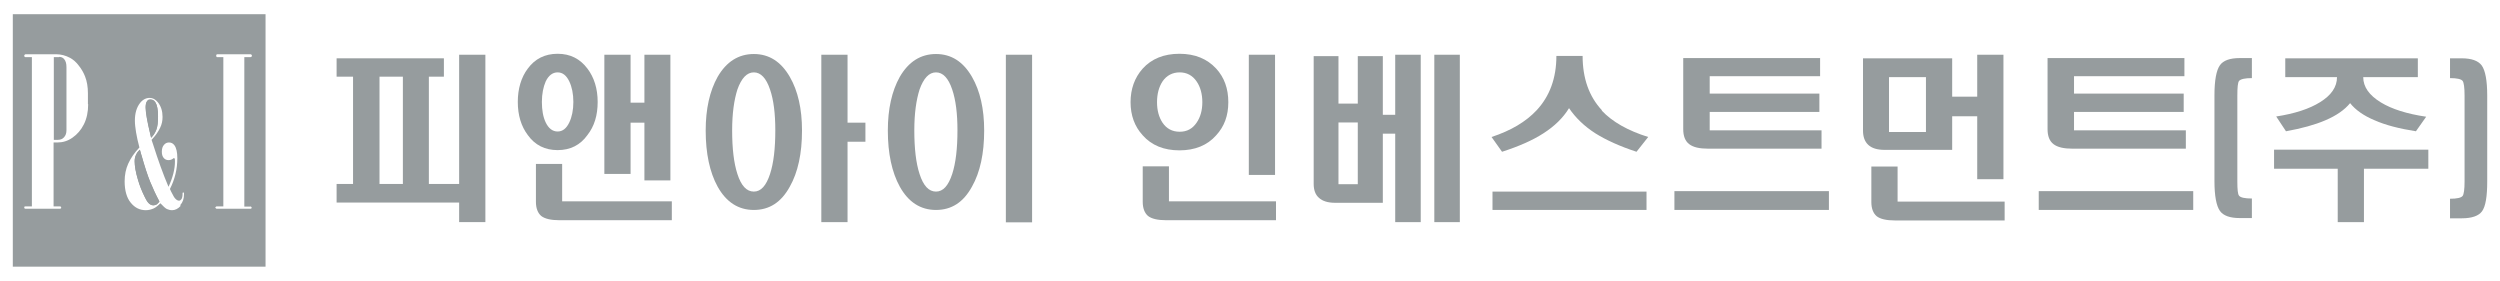
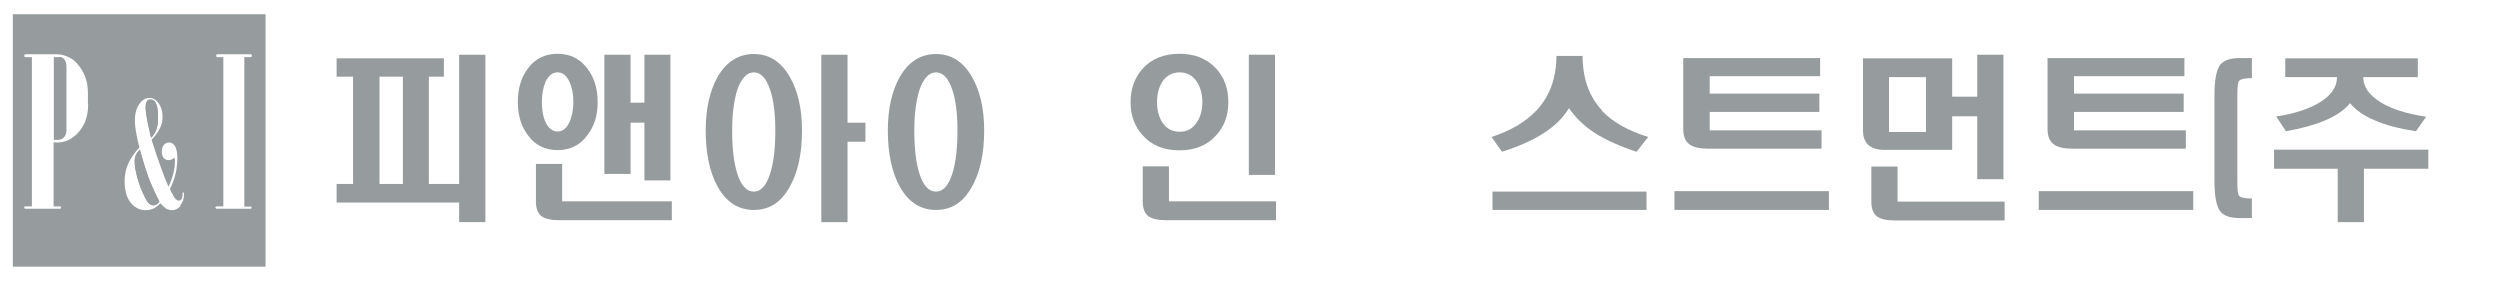
<svg xmlns="http://www.w3.org/2000/svg" width="178" height="20" viewBox="0 0 178 20" fill="none">
  <path d="M31.605 4.152V5.459H30.535V13.098H32.691V3.897H34.559V15.814H32.691V14.422H23.966V13.098H25.137V5.459H23.966V4.152H31.605ZM27.021 5.459V13.098H28.685V5.459H27.021Z" fill="#969C9E" />
  <path d="M41.824 4.882C42.3 5.51 42.554 6.308 42.554 7.258C42.554 8.209 42.317 8.99 41.824 9.618C41.315 10.331 40.602 10.688 39.702 10.688C38.803 10.688 38.09 10.331 37.58 9.618C37.105 8.99 36.867 8.192 36.867 7.258C36.867 6.325 37.105 5.51 37.58 4.882C38.09 4.186 38.803 3.829 39.702 3.829C40.602 3.829 41.298 4.186 41.824 4.882ZM40.025 14.337H47.834V15.679H39.821C39.227 15.679 38.786 15.577 38.531 15.373C38.293 15.169 38.158 14.83 38.158 14.371V11.672H40.025V14.354V14.337ZM38.854 5.798C38.684 6.189 38.582 6.681 38.582 7.258C38.582 7.836 38.667 8.328 38.854 8.718C39.057 9.143 39.346 9.363 39.702 9.363C40.059 9.363 40.331 9.143 40.534 8.718C40.721 8.328 40.823 7.836 40.823 7.258C40.823 6.681 40.721 6.189 40.534 5.798C40.331 5.374 40.059 5.153 39.702 5.153C39.346 5.153 39.057 5.374 38.854 5.798ZM44.897 3.897V7.309H45.882V3.897H47.732V12.844H45.882V8.735H44.897V12.385H43.03V3.897H44.897Z" fill="#969C9E" />
  <path d="M56.237 5.476C56.814 6.478 57.103 7.751 57.103 9.296C57.103 10.925 56.814 12.266 56.237 13.285C55.626 14.405 54.777 14.949 53.674 14.949C52.57 14.949 51.705 14.388 51.093 13.285C50.533 12.266 50.245 10.925 50.245 9.296C50.245 7.751 50.533 6.478 51.093 5.476C51.721 4.389 52.587 3.846 53.674 3.846C54.76 3.846 55.609 4.389 56.237 5.476ZM52.502 6.376C52.265 7.123 52.129 8.09 52.129 9.279C52.129 10.569 52.248 11.604 52.502 12.385C52.774 13.234 53.164 13.641 53.674 13.641C54.183 13.641 54.556 13.217 54.828 12.385C55.083 11.604 55.202 10.569 55.202 9.279C55.202 8.09 55.083 7.123 54.828 6.376C54.556 5.561 54.166 5.153 53.674 5.153C53.181 5.153 52.791 5.561 52.502 6.376ZM60.345 8.735H61.618V10.093H60.345V15.814H58.478V3.897H60.345V8.735Z" fill="#969C9E" />
-   <path d="M69.207 5.476C69.784 6.478 70.073 7.751 70.073 9.296C70.073 10.925 69.784 12.266 69.207 13.285C68.596 14.405 67.747 14.949 66.643 14.949C65.54 14.949 64.674 14.388 64.063 13.285C63.503 12.266 63.214 10.925 63.214 9.296C63.214 7.751 63.503 6.478 64.063 5.476C64.691 4.389 65.557 3.846 66.643 3.846C67.73 3.846 68.579 4.389 69.207 5.476ZM65.472 6.376C65.234 7.123 65.099 8.09 65.099 9.279C65.099 10.569 65.217 11.604 65.472 12.385C65.744 13.234 66.134 13.641 66.643 13.641C67.153 13.641 67.526 13.217 67.798 12.385C68.052 11.604 68.171 10.569 68.171 9.279C68.171 8.09 68.052 7.123 67.798 6.376C67.526 5.561 67.136 5.153 66.643 5.153C66.151 5.153 65.761 5.561 65.472 6.376ZM73.485 15.831H71.617V3.897H73.485V15.831Z" fill="#969C9E" />
+   <path d="M69.207 5.476C69.784 6.478 70.073 7.751 70.073 9.296C70.073 10.925 69.784 12.266 69.207 13.285C68.596 14.405 67.747 14.949 66.643 14.949C65.54 14.949 64.674 14.388 64.063 13.285C63.503 12.266 63.214 10.925 63.214 9.296C63.214 7.751 63.503 6.478 64.063 5.476C64.691 4.389 65.557 3.846 66.643 3.846C67.73 3.846 68.579 4.389 69.207 5.476ZM65.472 6.376C65.234 7.123 65.099 8.09 65.099 9.279C65.099 10.569 65.217 11.604 65.472 12.385C65.744 13.234 66.134 13.641 66.643 13.641C67.153 13.641 67.526 13.217 67.798 12.385C68.052 11.604 68.171 10.569 68.171 9.279C68.171 8.09 68.052 7.123 67.798 6.376C67.526 5.561 67.136 5.153 66.643 5.153C66.151 5.153 65.761 5.561 65.472 6.376ZM73.485 15.831V3.897H73.485V15.831Z" fill="#969C9E" />
  <path d="M86.59 4.882C87.168 5.51 87.456 6.308 87.456 7.275C87.456 8.243 87.168 9.007 86.59 9.635C85.962 10.348 85.079 10.705 83.976 10.705C82.873 10.705 81.99 10.348 81.362 9.635C80.784 9.007 80.496 8.209 80.496 7.275C80.496 6.342 80.784 5.527 81.362 4.882C81.99 4.186 82.873 3.829 83.976 3.829C85.079 3.829 85.945 4.186 86.59 4.882ZM90.851 14.337V15.679H83.025C82.431 15.679 81.99 15.577 81.735 15.373C81.498 15.169 81.362 14.83 81.362 14.371V11.842H83.229V14.337H90.851ZM82.771 5.798C82.516 6.189 82.38 6.681 82.38 7.275C82.38 7.87 82.516 8.345 82.771 8.735C83.059 9.16 83.467 9.38 83.993 9.38C84.519 9.38 84.91 9.16 85.198 8.735C85.47 8.345 85.606 7.853 85.606 7.275C85.606 6.698 85.47 6.189 85.198 5.798C84.91 5.374 84.502 5.153 83.993 5.153C83.484 5.153 83.059 5.374 82.771 5.798ZM90.783 3.88V12.453H88.916V3.897H90.783V3.88Z" fill="#969C9E" />
-   <path d="M95.299 3.999V7.377H96.674V3.999H98.457V8.175H99.339V3.897H101.156V15.814H99.339V9.516H98.457V14.439H95.061C94.552 14.439 94.162 14.32 93.907 14.083C93.652 13.862 93.534 13.523 93.534 13.098V3.999H95.299ZM95.299 8.718V13.115H96.674V8.718H95.299ZM103.94 3.897V15.814H102.123V3.897H103.94Z" fill="#969C9E" />
  <path d="M114.041 7.87C114.787 8.667 115.891 9.296 117.351 9.754L116.519 10.806C115.331 10.416 114.363 9.975 113.599 9.499C112.801 8.99 112.173 8.379 111.715 7.7C111.29 8.396 110.679 8.99 109.881 9.499C109.117 9.992 108.15 10.416 106.945 10.806L106.198 9.754C107.59 9.296 108.642 8.667 109.406 7.853C110.34 6.851 110.815 5.561 110.815 3.982H112.682C112.682 5.578 113.141 6.868 114.058 7.853L114.041 7.87ZM117.232 13.641V14.949H106.266V13.641H117.232Z" fill="#969C9E" />
  <path d="M130.219 13.607V14.949H119.218V13.607H130.219ZM129.591 4.118V5.425H121.731V6.664H129.54V7.971H121.731V9.279H129.693V10.586H121.629C121.001 10.586 120.559 10.484 120.271 10.263C119.982 10.043 119.846 9.686 119.846 9.194V4.135H129.574L129.591 4.118Z" fill="#969C9E" />
  <path d="M138.995 4.152V6.885H140.778V3.897H142.645V12.759H140.778V8.277H138.995V10.671H134.191C133.665 10.671 133.274 10.552 133.02 10.314C132.765 10.076 132.646 9.737 132.646 9.296V4.152H139.012H138.995ZM142.73 14.354V15.695H134.904C134.31 15.695 133.869 15.594 133.614 15.39C133.376 15.186 133.24 14.847 133.24 14.388V11.859H135.108V14.354H142.73ZM134.497 5.493V9.397H137.128V5.493H134.497Z" fill="#969C9E" />
  <path d="M156.158 13.607V14.949H145.158V13.607H156.158ZM155.53 4.118V5.425H147.67V6.664H155.479V7.971H147.67V9.279H155.632V10.586H147.568C146.94 10.586 146.499 10.484 146.21 10.263C145.922 10.043 145.786 9.686 145.786 9.194V4.135H155.513L155.53 4.118Z" fill="#969C9E" />
  <path d="M160.334 5.561C159.842 5.561 159.536 5.629 159.418 5.765C159.333 5.883 159.299 6.223 159.299 6.8V12.945C159.299 13.489 159.333 13.828 159.418 13.93C159.52 14.066 159.825 14.134 160.334 14.134V15.526H159.469C158.773 15.526 158.297 15.356 158.059 15.017C157.805 14.66 157.669 13.947 157.669 12.895V6.783C157.669 5.714 157.805 5.001 158.059 4.644C158.297 4.305 158.773 4.135 159.469 4.135H160.334V5.561Z" fill="#969C9E" />
  <path d="M172.897 12.012H168.313V15.814H166.446V12.012H161.913V10.654H172.897V12.012ZM172.15 4.152V5.493H168.262C168.262 6.189 168.687 6.783 169.518 7.292C170.299 7.768 171.369 8.107 172.744 8.311L172.014 9.346C170.826 9.16 169.841 8.905 169.077 8.566C168.296 8.243 167.702 7.819 167.328 7.343C166.938 7.819 166.361 8.226 165.563 8.566C164.816 8.888 163.882 9.143 162.762 9.346L162.066 8.294C163.39 8.09 164.426 7.751 165.189 7.275C165.987 6.783 166.395 6.189 166.395 5.493H162.711V4.152H172.15Z" fill="#969C9E" />
-   <path d="M174.424 4.152H175.273C175.969 4.152 176.445 4.322 176.699 4.661C176.954 5.018 177.09 5.731 177.09 6.8V12.928C177.09 13.998 176.971 14.711 176.716 15.05C176.479 15.373 175.986 15.543 175.29 15.543H174.441V14.151C174.934 14.151 175.239 14.083 175.341 13.947C175.426 13.828 175.477 13.489 175.477 12.928V6.8C175.477 6.223 175.426 5.883 175.341 5.765C175.239 5.629 174.934 5.561 174.441 5.561V4.152H174.424Z" fill="#969C9E" />
  <path d="M4.205 4.067H3.832V9.958H4.104C4.29 9.958 4.443 9.907 4.562 9.771C4.681 9.635 4.732 9.482 4.732 9.262V4.78C4.732 4.525 4.681 4.339 4.562 4.203C4.477 4.101 4.358 4.05 4.205 4.05V4.067Z" fill="#969C9E" />
  <path d="M10.69 9.499L10.758 9.788C10.928 9.618 11.047 9.431 11.132 9.211C11.216 8.99 11.251 8.684 11.251 8.26C11.251 7.785 11.183 7.462 11.064 7.275C10.979 7.14 10.86 7.072 10.707 7.072C10.605 7.072 10.521 7.106 10.47 7.191C10.402 7.275 10.368 7.411 10.368 7.632C10.368 7.802 10.402 8.056 10.453 8.362C10.504 8.667 10.588 9.041 10.69 9.482V9.499Z" fill="#969C9E" />
  <path d="M10.079 11.078L9.96 10.654C9.841 10.755 9.74 10.874 9.689 11.01C9.621 11.146 9.587 11.299 9.587 11.469C9.587 11.808 9.672 12.266 9.825 12.793C9.943 13.2 10.096 13.573 10.283 13.964C10.419 14.236 10.521 14.405 10.622 14.49C10.724 14.575 10.826 14.609 10.928 14.609C10.996 14.609 11.064 14.592 11.115 14.558C11.166 14.524 11.251 14.456 11.352 14.337C11.098 13.862 10.877 13.387 10.69 12.928C10.504 12.47 10.3 11.842 10.079 11.061V11.078Z" fill="#969C9E" />
  <path d="M0.912 1.011V18.989H18.907V1.011H0.912ZM6.277 7.428C6.277 7.971 6.175 8.447 5.971 8.854C5.767 9.262 5.496 9.567 5.156 9.805C4.817 10.043 4.46 10.144 4.087 10.144H3.815V14.694H4.256C4.256 14.694 4.307 14.694 4.324 14.711C4.324 14.711 4.358 14.745 4.358 14.779C4.358 14.813 4.358 14.83 4.324 14.847C4.307 14.847 4.29 14.864 4.256 14.864H1.829C1.829 14.864 1.778 14.864 1.761 14.847C1.744 14.847 1.727 14.813 1.727 14.779C1.727 14.745 1.727 14.728 1.744 14.711C1.744 14.711 1.778 14.694 1.812 14.694H2.27V4.067H1.812C1.812 4.067 1.761 4.067 1.744 4.033C1.744 4.016 1.727 3.999 1.727 3.965C1.727 3.931 1.727 3.914 1.761 3.897C1.761 3.88 1.795 3.863 1.829 3.863H4.002C4.341 3.863 4.664 3.948 4.986 4.118C5.207 4.237 5.428 4.423 5.614 4.678C5.818 4.933 5.954 5.187 6.056 5.442C6.192 5.782 6.26 6.189 6.26 6.647V7.411L6.277 7.428ZM12.863 14.66C12.677 14.864 12.473 14.966 12.252 14.966C12.116 14.966 11.998 14.932 11.879 14.881C11.777 14.83 11.624 14.694 11.42 14.473C11.251 14.643 11.081 14.779 10.928 14.847C10.758 14.915 10.588 14.966 10.385 14.966C9.96 14.966 9.604 14.796 9.315 14.439C9.027 14.1 8.874 13.573 8.874 12.912C8.874 12.453 8.959 12.029 9.129 11.655C9.298 11.282 9.553 10.891 9.926 10.501C9.825 10.11 9.74 9.754 9.689 9.431C9.638 9.109 9.604 8.837 9.604 8.583C9.604 8.073 9.723 7.649 9.977 7.326C10.164 7.089 10.402 6.97 10.656 6.97C10.877 6.97 11.064 7.072 11.233 7.275C11.471 7.564 11.573 7.92 11.573 8.328C11.573 8.6 11.522 8.854 11.403 9.092C11.284 9.346 11.098 9.635 10.792 9.958L10.911 10.314C11.251 11.384 11.607 12.385 11.998 13.302C12.303 12.64 12.456 12.046 12.456 11.502C12.456 11.401 12.456 11.316 12.422 11.282C12.422 11.265 12.405 11.248 12.388 11.248L12.337 11.282C12.235 11.367 12.116 11.401 11.998 11.401C11.862 11.401 11.743 11.35 11.658 11.248C11.573 11.146 11.522 11.01 11.522 10.806C11.522 10.586 11.573 10.433 11.675 10.314C11.777 10.195 11.896 10.144 12.031 10.144C12.201 10.144 12.32 10.212 12.422 10.348C12.558 10.535 12.626 10.84 12.626 11.265C12.626 12.029 12.456 12.759 12.099 13.455L12.184 13.641C12.32 13.913 12.422 14.1 12.507 14.168C12.592 14.253 12.677 14.287 12.744 14.287C12.812 14.287 12.863 14.253 12.914 14.185C12.965 14.117 12.999 13.981 12.999 13.811C12.999 13.76 12.999 13.743 12.999 13.726C12.999 13.726 13.033 13.709 13.05 13.709C13.084 13.709 13.101 13.709 13.101 13.726C13.101 13.726 13.101 13.777 13.101 13.828C13.101 14.151 13.016 14.405 12.829 14.609L12.863 14.66ZM17.854 14.694C17.854 14.694 17.922 14.762 17.922 14.779C17.922 14.813 17.905 14.847 17.854 14.864H15.41C15.41 14.864 15.325 14.796 15.325 14.779C15.325 14.762 15.359 14.728 15.41 14.694H15.902V4.067H15.461C15.461 4.067 15.41 4.067 15.41 4.033C15.41 3.999 15.393 3.999 15.393 3.965C15.393 3.931 15.393 3.914 15.41 3.897C15.427 3.88 15.444 3.863 15.461 3.863H17.837C17.837 3.863 17.888 3.863 17.905 3.897C17.905 3.914 17.939 3.931 17.939 3.965C17.939 3.999 17.939 4.016 17.905 4.033C17.888 4.05 17.871 4.067 17.837 4.067H17.396V14.711H17.837L17.854 14.694Z" fill="#969C9E" />
  <path d="M10.47 7.224C10.47 7.224 10.605 7.106 10.707 7.106C10.843 7.106 10.962 7.174 11.064 7.309C11.183 7.496 11.251 7.819 11.251 8.294C11.251 8.718 11.216 9.024 11.132 9.245C11.047 9.465 10.928 9.652 10.758 9.822L10.69 9.533C10.588 9.092 10.504 8.718 10.453 8.413C10.402 8.107 10.368 7.87 10.368 7.683C10.368 7.479 10.402 7.326 10.47 7.241V7.224ZM11.115 14.575C11.115 14.575 10.996 14.626 10.928 14.626C10.826 14.626 10.724 14.592 10.622 14.507C10.521 14.422 10.402 14.253 10.283 13.981C10.096 13.607 9.943 13.217 9.825 12.81C9.655 12.266 9.587 11.825 9.587 11.486C9.587 11.316 9.621 11.163 9.689 11.027C9.757 10.891 9.841 10.773 9.96 10.671L10.079 11.095C10.3 11.893 10.504 12.504 10.69 12.962C10.877 13.421 11.098 13.896 11.352 14.371C11.251 14.49 11.166 14.558 11.115 14.592V14.575Z" fill="#969C9E" />
</svg>